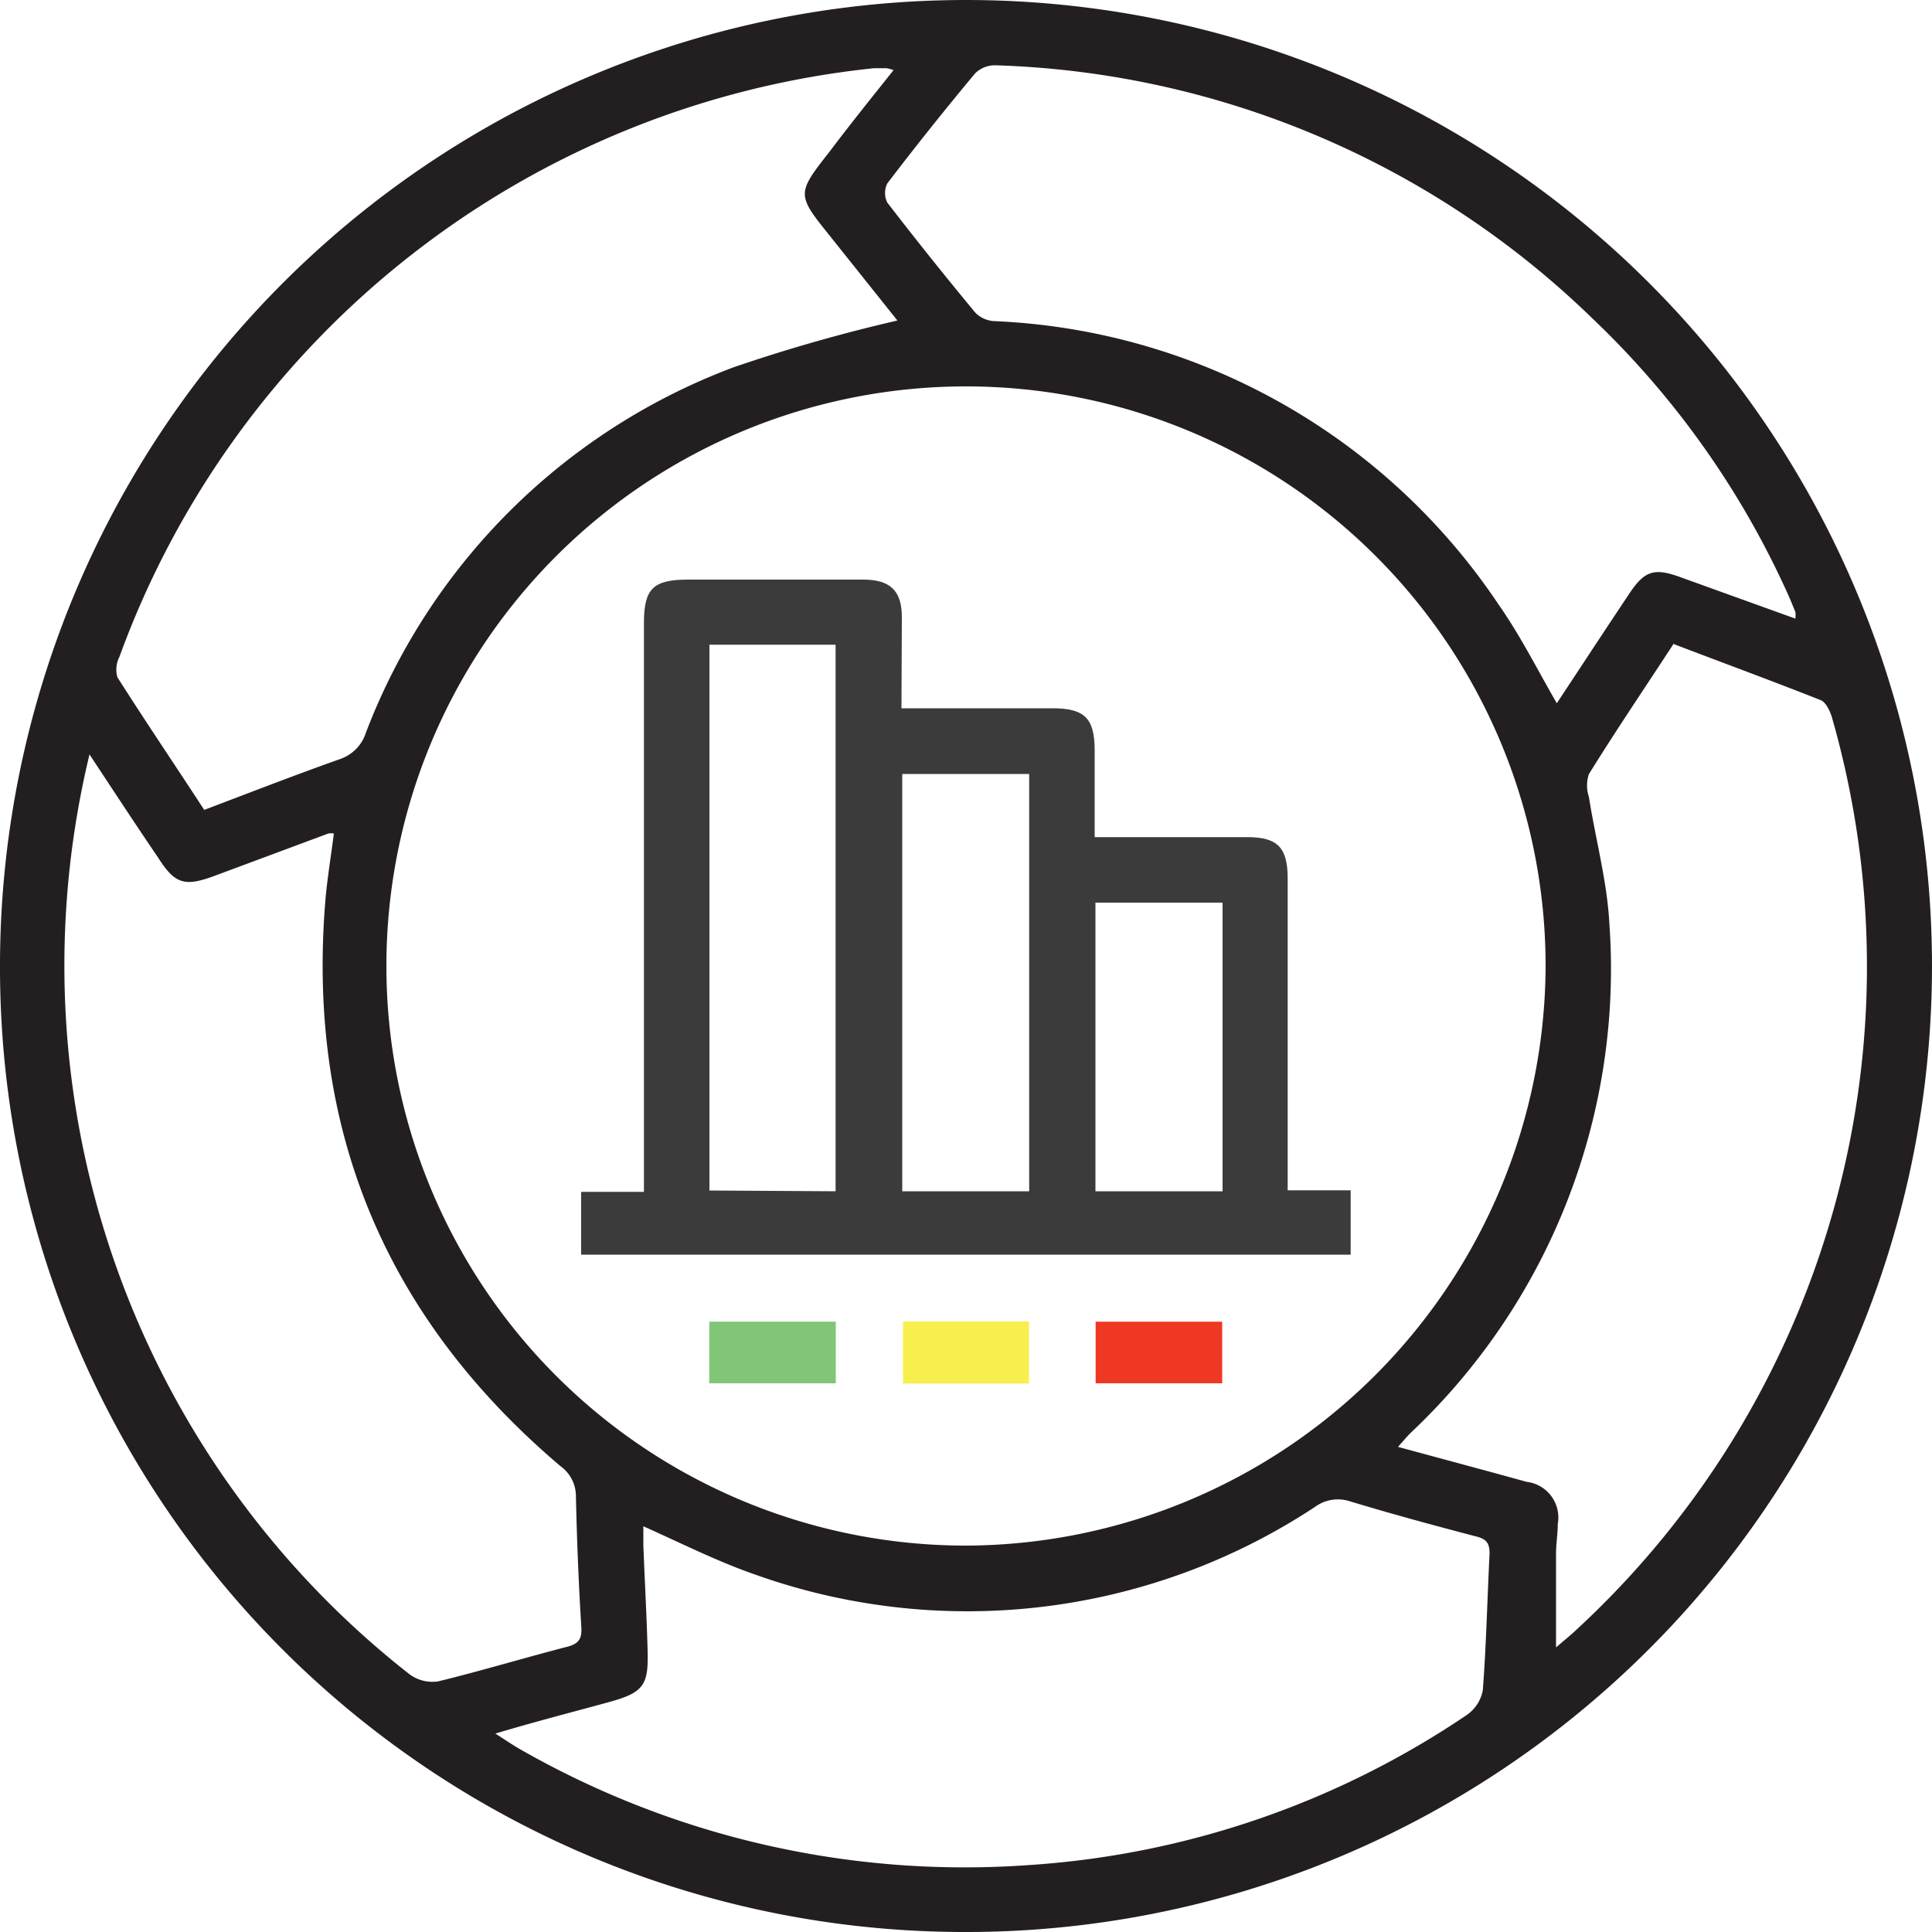
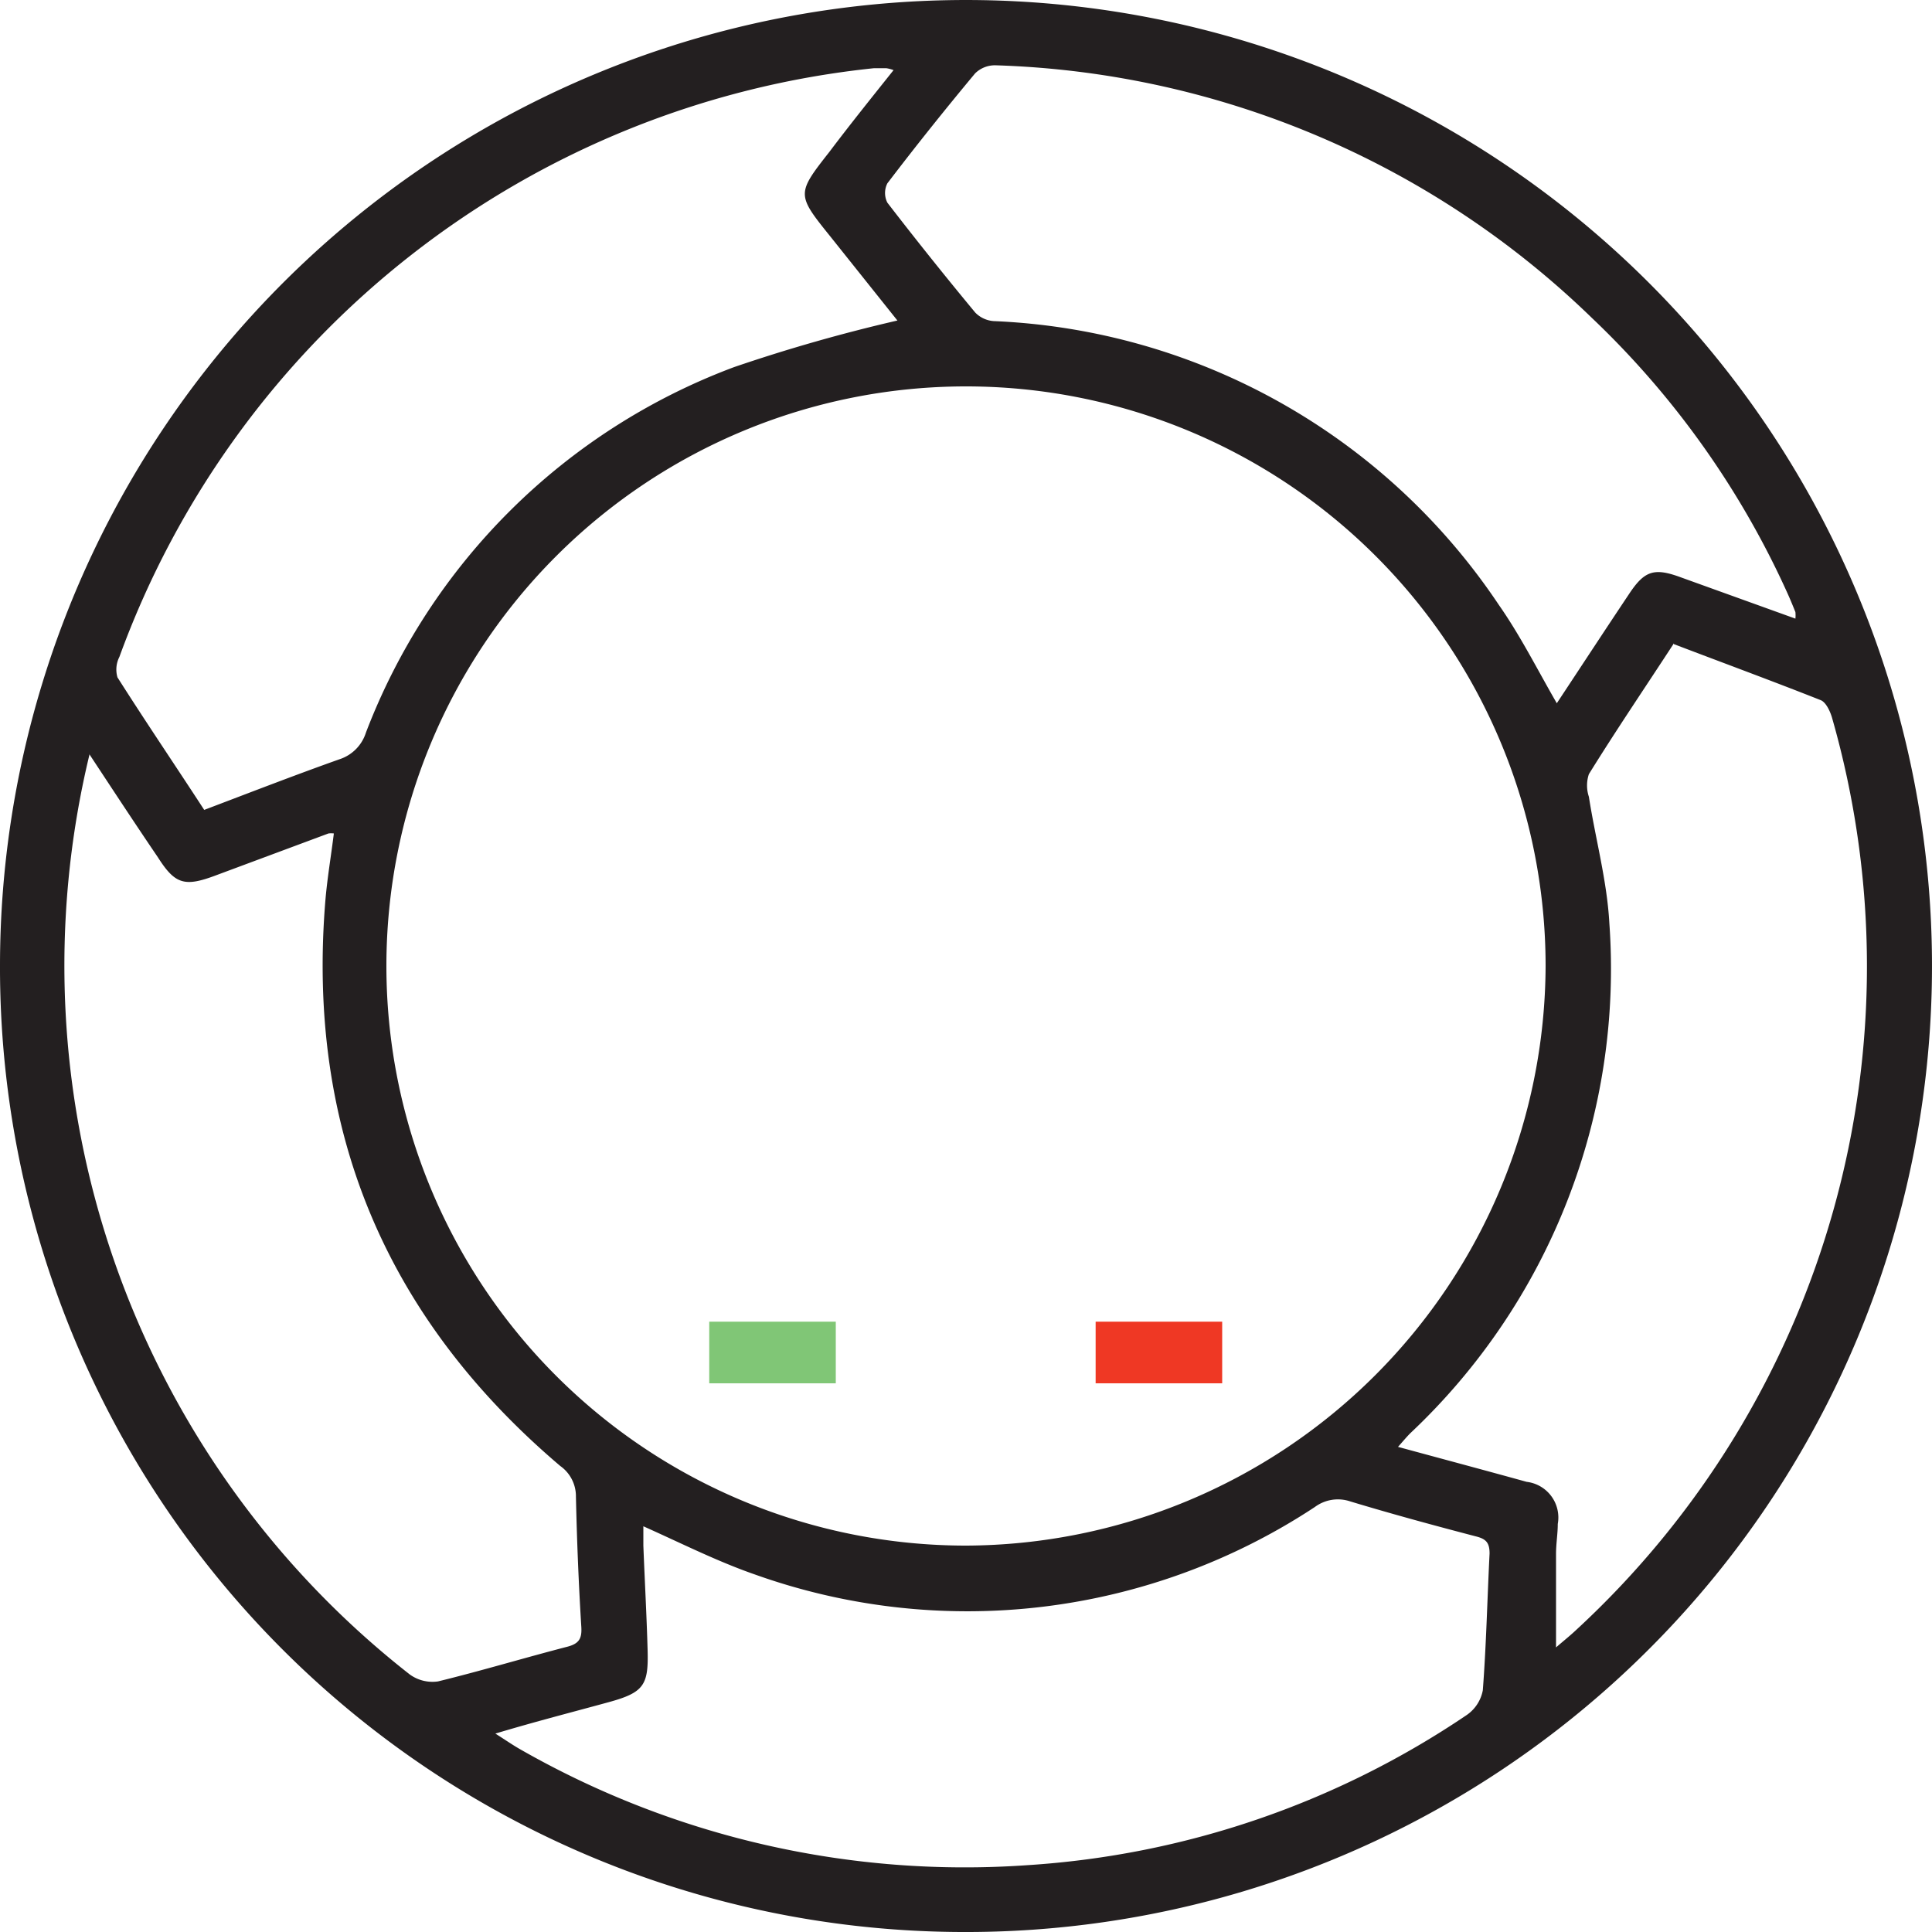
<svg xmlns="http://www.w3.org/2000/svg" id="Layer_1" data-name="Layer 1" viewBox="0 0 100 100">
  <defs>
    <style>.cls-1{fill:#231f20;}.cls-2{fill:#3b3b3c;}.cls-3{fill:#80c676;}.cls-4{fill:#f8ee4d;}.cls-5{fill:#ef3824;}</style>
  </defs>
  <title>Why Choose Technobd Limited&amp;apos;s API Development</title>
  <path class="cls-1" d="M0,49.92A50,50,0,1,1,49.74,100,49.93,49.93,0,0,1,0,49.92ZM80,50A30,30,0,1,0,50,80,30.11,30.11,0,0,0,80,50ZM46.25,3.63a1.76,1.76,0,0,0-.38-.1l-.63,0A46.69,46.69,0,0,0,6.18,34a1.44,1.44,0,0,0-.1,1.06c1.46,2.3,3,4.57,4.49,6.86,2.4-.91,4.69-1.8,7-2.62a2.12,2.12,0,0,0,1.37-1.38A32.61,32.61,0,0,1,38,19a85.62,85.62,0,0,1,8.45-2.41l-3.52-4.41c-1.7-2.11-1.69-2.17,0-4.32C44,6.44,45.11,5.06,46.25,3.63ZM33.3,79c0,.32,0,.65,0,1,.07,1.81.17,3.61.22,5.41s-.18,2.19-2,2.69-3.78,1-5.88,1.63c.55.35.91.6,1.28.81a46.34,46.34,0,0,0,26.27,6,45.74,45.74,0,0,0,22.74-7.78,2,2,0,0,0,.82-1.27c.18-2.36.23-4.72.35-7.08,0-.57-.19-.76-.72-.89-2.18-.57-4.35-1.16-6.5-1.81a2,2,0,0,0-1.82.29,32.68,32.68,0,0,1-29,3.49C37.13,80.82,35.27,79.88,33.3,79Zm53.34-45.7c-1.5,2.3-3,4.51-4.4,6.77a1.85,1.85,0,0,0,0,1.17c.34,2.18.94,4.35,1.06,6.55A33,33,0,0,1,73,74.18c-.2.2-.38.42-.64.71,2.32.63,4.49,1.21,6.66,1.81a1.86,1.86,0,0,1,1.61,2.18c0,.52-.09,1-.09,1.56,0,1.6,0,3.19,0,4.83.33-.29.71-.59,1.06-.92A46.72,46.72,0,0,0,94.82,37.13c-.1-.33-.31-.78-.58-.89C91.74,35.25,89.21,34.32,86.64,33.34Zm-82,5.72A46.59,46.59,0,0,0,21.21,86.67a2,2,0,0,0,1.46.36c2.25-.55,4.47-1.22,6.71-1.8.6-.16.74-.43.71-1-.14-2.25-.23-4.51-.28-6.76A1.92,1.92,0,0,0,29,75.88C19.94,68.19,15.84,58.4,16.85,46.51c.1-1.12.29-2.24.43-3.37a1,1,0,0,0-.28,0l-5.83,2.17c-1.62.61-2.11.46-3-.94C7,42.65,5.88,40.94,4.64,39.06Zm88.29-7a1.72,1.72,0,0,0,0-.34c-.13-.32-.26-.64-.4-.95A45.45,45.45,0,0,0,82.4,16.46,46.36,46.36,0,0,0,51.53,3.38a1.46,1.46,0,0,0-1.06.42c-1.55,1.86-3.07,3.76-4.54,5.69a1.1,1.1,0,0,0,0,1q2.22,2.88,4.55,5.69a1.48,1.48,0,0,0,.95.44A33.1,33.1,0,0,1,77.58,31.31c1.12,1.6,2,3.36,3,5.09,1.25-1.89,2.48-3.77,3.73-5.64.81-1.23,1.31-1.39,2.71-.87Z" />
-   <path class="cls-2" d="M46.66,36.66h7.8c1.68,0,2.19.51,2.2,2.15v4.52h7.9c1.57,0,2.09.54,2.09,2.14,0,5.34,0,10.69,0,16.14h3.26v3.33H30.08V61.69h3.25V32.25c0-1.79.48-2.25,2.29-2.25,3,0,6,0,9.06,0,1.39,0,2,.57,2,1.94S46.66,35,46.66,36.66Zm-3.41,25V33.37H36.72V61.62Zm3.45,0h6.57V40.06H46.7Zm10,0h6.58V46.72H56.7Z" />
  <path class="cls-3" d="M36.71,71.6V68.41h6.55V71.6Z" />
-   <path class="cls-4" d="M53.26,71.61H46.74V68.4h6.52Z" />
  <path class="cls-5" d="M56.71,71.6V68.41h6.55V71.6Z" />
</svg>